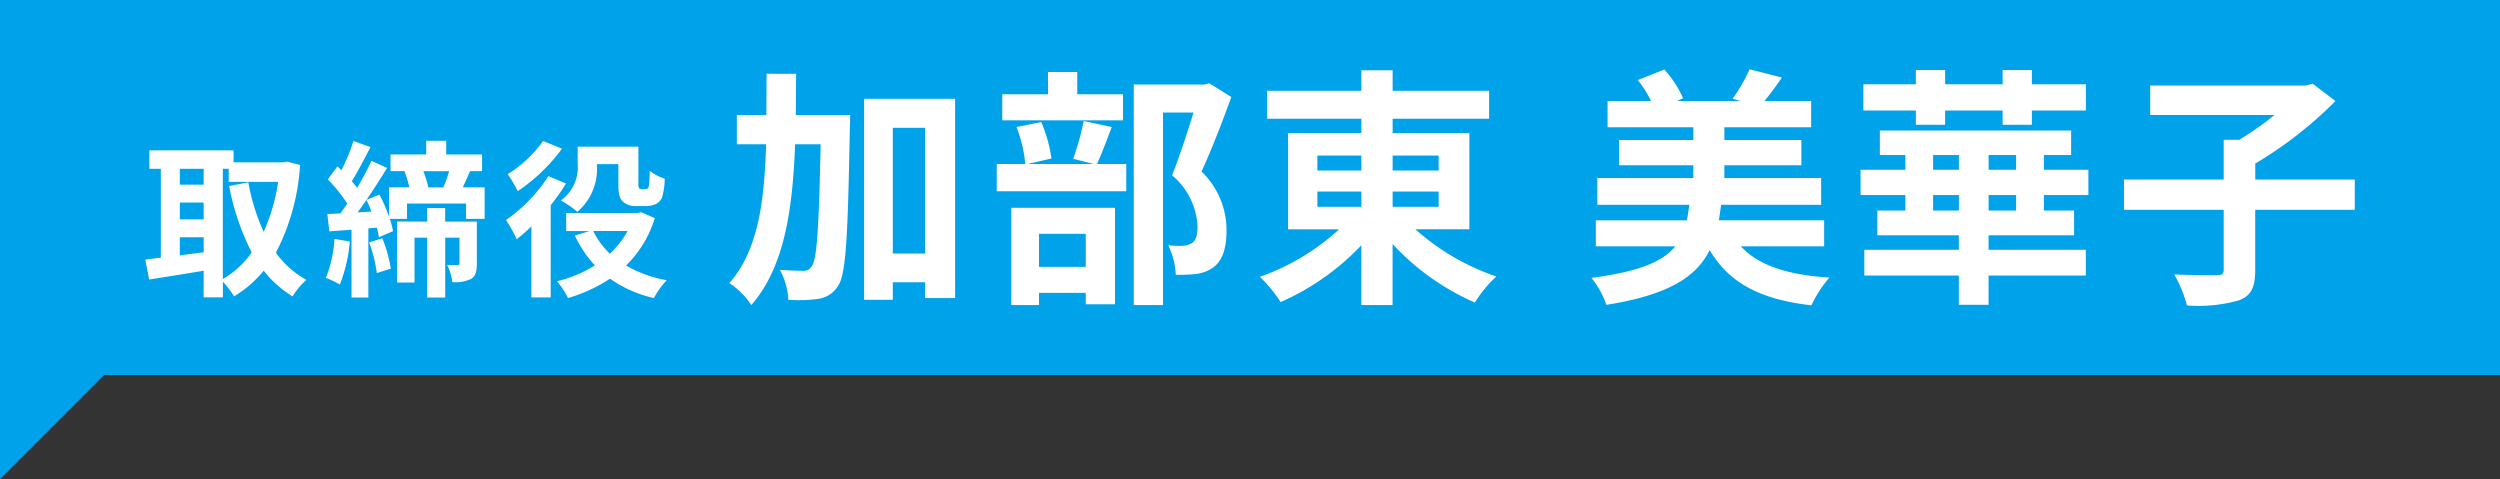
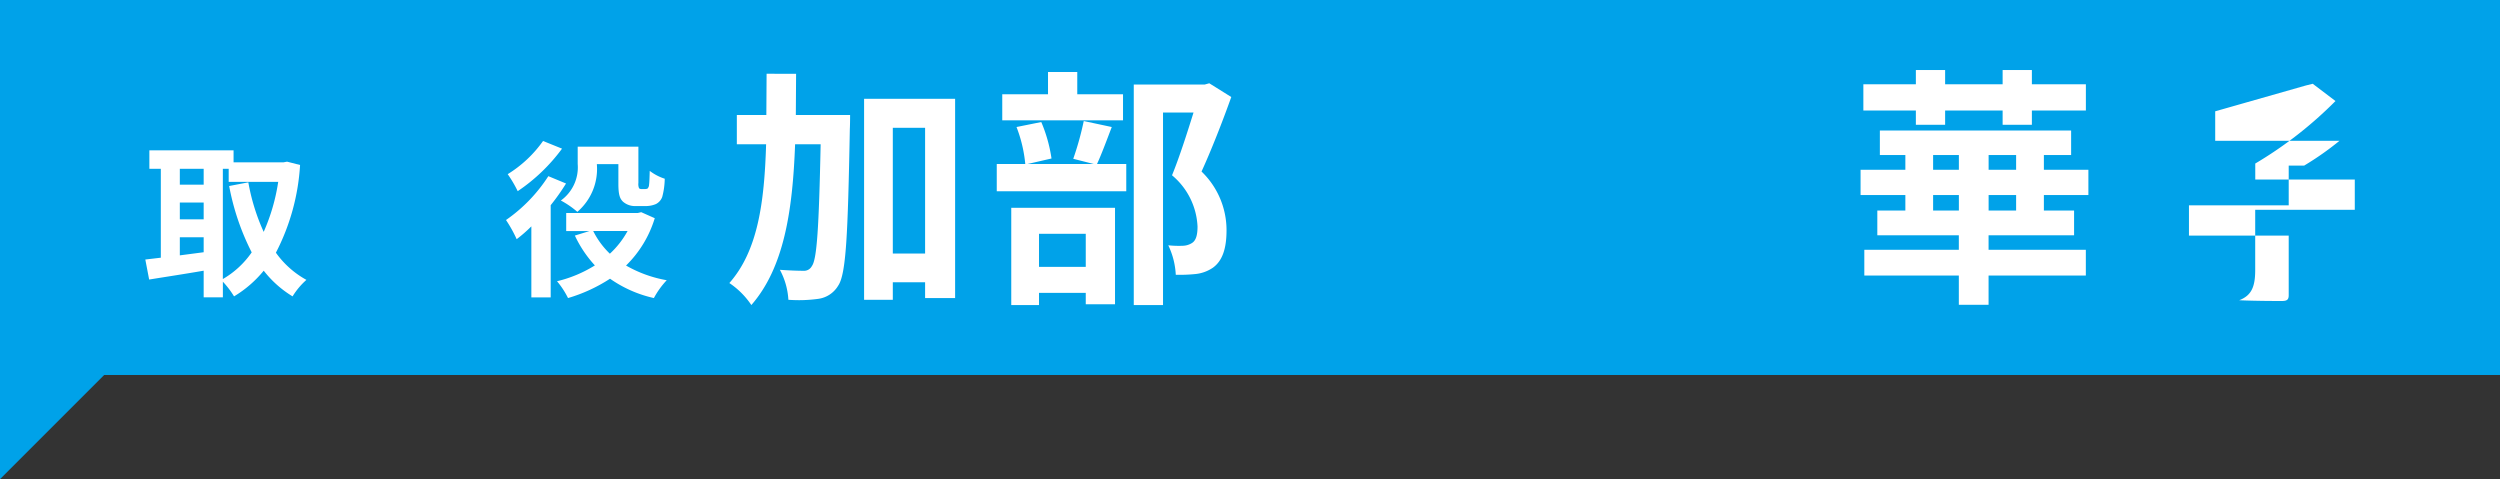
<svg xmlns="http://www.w3.org/2000/svg" height="46" viewBox="0 0 240 46" width="240">
  <rect x="0" y="0" width="240" height="46" fill="#333333" stroke="none" />
  <path d="m0 46 15.029-15.029-15.029-6.326z" fill="#00a2e9" transform="translate(0 -.001)" />
  <path d="m0-.001h240v36h-240z" fill="#00a2e9" />
  <g fill="#fff" transform="translate(0 -.001)">
    <path d="m15.439 24.74v-8.531h-1.1v-1.777h8.083v1.152h4.8l.336-.063 1.249.32a20.966 20.966 0 0 1 -2.321 8.419 8.777 8.777 0 0 0 2.93 2.609 7.036 7.036 0 0 0 -1.329 1.584 10.223 10.223 0 0 1 -2.769-2.465 11 11 0 0 1 -2.85 2.465 8.574 8.574 0 0 0 -1.072-1.408v1.5h-1.844v-2.557c-1.856.321-3.761.609-5.234.849l-.368-1.921zm1.824-7.01h2.289v-1.521h-2.289zm0 3.329h2.289v-1.617h-2.289zm0 3.457 2.289-.3v-1.44h-2.289zm8.052-2.257a18.629 18.629 0 0 0 1.393-4.8h-4.754v-1.25h-.561v10.58a8.589 8.589 0 0 0 2.77-2.561 23.376 23.376 0 0 1 -2.163-6.37l1.84-.353a19.657 19.657 0 0 0 1.473 4.754" />
-     <path d="m33.584 23.188a14.547 14.547 0 0 1 -.96 4.13 8.586 8.586 0 0 0 -1.344-.641 11.759 11.759 0 0 0 .832-3.745zm-.9-2.7.656-.945a15.254 15.254 0 0 0 -1.872-2.321l.928-1.248.385.368a19.913 19.913 0 0 0 1.152-2.8l1.633.576c-.576 1.121-1.233 2.385-1.793 3.281.192.225.368.448.513.641.527-.9 1.007-1.809 1.375-2.593l1.5.672c-.832 1.36-1.873 2.977-2.833 4.274l1.328-.08a9.891 9.891 0 0 0 -.48-1.121l1.249-.512a14.97 14.97 0 0 1 .929 2.145v-2.839h1.946a12.037 12.037 0 0 0 -.465-1.537l.081-.016h-1.425v-1.6h3.424v-1.313h1.921v1.312h3.442v1.6h-1.153c-.24.561-.48 1.1-.7 1.553h2.1v3.025h-1.783v-1.472h-5.667v1.473h-1.649a8.618 8.618 0 0 1 .305 1.185l-1.361.576a5.854 5.854 0 0 0 -.192-.913l-.816.064v6.643h-1.617v-6.515l-2.129.16-.192-1.665zm4.018 2.385a13.37 13.37 0 0 1 .816 2.913l-1.344.432a13.261 13.261 0 0 0 -.736-2.945zm4.306-1.6v-1.3h1.729v1.3h3.041v4.018c0 .72-.1 1.216-.561 1.488a3.409 3.409 0 0 1 -1.792.3 5.007 5.007 0 0 0 -.5-1.649c.433.016.849.016 1.009.016.128 0 .176-.048.176-.193v-2.433h-1.369v5.746h-1.729v-5.746h-1.217v4.305h-1.68v-5.858zm-.368-4.834a9.877 9.877 0 0 1 .479 1.553h1.441a14.5 14.5 0 0 0 .56-1.553z" />
    <path d="m54.339 17.617a20.6 20.6 0 0 1 -1.473 2.083v8.85h-1.856v-6.819a13.61 13.61 0 0 1 -1.41 1.232 12.626 12.626 0 0 0 -1.024-1.84 14.98 14.98 0 0 0 4.065-4.21zm-.384-3.345a17.157 17.157 0 0 1 -4.255 4.082 12.041 12.041 0 0 0 -.96-1.633 11.612 11.612 0 0 0 3.393-3.186zm7.266 6.178.336-.08 1.3.577a10.71 10.71 0 0 1 -2.757 4.545 11.97 11.97 0 0 0 3.906 1.41 8.049 8.049 0 0 0 -1.233 1.712 11.775 11.775 0 0 1 -4.21-1.857 15.221 15.221 0 0 1 -4.033 1.857 7.981 7.981 0 0 0 -1.056-1.614 12.221 12.221 0 0 0 3.634-1.52 11.248 11.248 0 0 1 -1.921-2.865l1.408-.433h-2.24v-1.732zm.065-6.37v3.49a1.016 1.016 0 0 0 .063.5.306.306 0 0 0 .208.08h.369a.6.6 0 0 0 .24-.048.57.57 0 0 0 .144-.368c.033-.225.048-.721.064-1.329a4.77 4.77 0 0 0 1.441.753 7.115 7.115 0 0 1 -.24 1.744 1.232 1.232 0 0 1 -.608.688 2.476 2.476 0 0 1 -.977.193h-.977a1.745 1.745 0 0 1 -1.2-.416c-.3-.288-.448-.657-.448-1.713v-1.893h-2.065v.031a5.426 5.426 0 0 1 -1.874 4.546 8.71 8.71 0 0 0 -1.584-1.088 3.921 3.921 0 0 0 1.617-3.506v-1.664zm-4.338 8.1a7.877 7.877 0 0 0 1.6 2.177 8.589 8.589 0 0 0 1.7-2.177z" />
    <path d="m76.425 7.083-.025 3.961h5.21s0 .936-.025 1.319c-.191 10.249-.359 13.97-1.128 15.075a2.632 2.632 0 0 1 -1.872 1.248 13.67 13.67 0 0 1 -2.9.095 6.877 6.877 0 0 0 -.817-2.879c.96.071 1.825.095 2.257.095a.847.847 0 0 0 .816-.456c.48-.648.673-3.624.841-11.689h-2.453c-.24 6.457-1.08 11.857-4.2 15.433a7.715 7.715 0 0 0 -2.111-2.112c2.712-3.072 3.36-7.656 3.528-13.321h-2.81v-2.808h2.833l.024-3.961zm15.266 2.4v19.13h-2.881v-1.513h-3.1v1.68h-2.757v-19.296zm-2.881 2.785h-3.1v12.073h3.1z" />
    <path d="m106.73 12.195c-.505 1.32-.984 2.616-1.417 3.553h2.809v2.616h-12.433v-2.616h2.737a13.132 13.132 0 0 0 -.841-3.553l2.377-.479a14.131 14.131 0 0 1 .983 3.5l-2.3.529h6.355l-1.968-.5a28.923 28.923 0 0 0 1.008-3.624zm-3.312-5.28v2.137h4.392v2.5h-11.593v-2.5h4.392v-2.137zm3.624 13.033v9.265h-2.809v-1.1h-4.488v1.176h-2.664v-9.341zm-2.809 2.5h-4.488v3.169h4.488zm11.426-14.333.432-.12 2.112 1.32c-.84 2.353-1.92 5.112-2.856 7.153a7.806 7.806 0 0 1 2.4 5.64c0 1.777-.408 2.952-1.32 3.6a3.6 3.6 0 0 1 -1.657.6 15.232 15.232 0 0 1 -1.895.073 7.375 7.375 0 0 0 -.721-2.832 9.272 9.272 0 0 0 1.368.047 1.729 1.729 0 0 0 .865-.24c.431-.24.576-.792.576-1.608a6.8 6.8 0 0 0 -2.449-4.92c.7-1.7 1.489-4.177 2.065-6.025h-2.929v18.482h-2.808v-21.17z" />
-     <path d="m130.692 12.772v-1.372h-9.048v-2.684h9.048v-1.969h3v1.969h9.264v2.684h-9.264v1.369h7.368v9.241h-5.185a22.6 22.6 0 0 0 7.777 4.536 11.436 11.436 0 0 0 -2.064 2.5 23.7 23.7 0 0 1 -7.9-5.616v5.856h-3v-5.737a23.956 23.956 0 0 1 -7.748 5.451 13.772 13.772 0 0 0 -1.993-2.424 22.121 22.121 0 0 0 7.609-4.56h-4.9v-9.244zm-4.224 3.6h4.224v-1.44h-4.224zm0 3.481h4.224v-1.464h-4.224zm7.225-3.481h4.416v-1.44h-4.416zm0 3.481h4.416v-1.464h-4.416z" />
-     <path d="m171.061 7.444c-.576.84-1.152 1.632-1.681 2.256h4.489v2.52h-8.329v1.224h7.393v2.424h-7.393v1.223h9.289v2.569h-9.6l-.216 1.489h10.105v2.5h-7.993c1.68 1.824 4.441 2.736 8.5 3a11.289 11.289 0 0 0 -1.729 2.664c-4.969-.575-7.9-2.16-9.769-5.3-1.272 2.567-3.936 4.3-9.913 5.254a8.6 8.6 0 0 0 -1.44-2.59c4.585-.6 6.865-1.561 8.041-3.025h-7.615v-2.5h8.736c.1-.456.168-.961.24-1.489h-8.833v-2.572h9.217v-1.223h-7.129v-2.424h7.129v-1.224h-8.232v-2.52h4.175a11 11 0 0 0 -1.271-2.016l2.544-1.01a10.087 10.087 0 0 1 1.8 2.762l-.6.264h6.12l-.768-.216a15.977 15.977 0 0 0 1.632-2.832z" />
    <path d="m182.915 20.213v-1.488h-4.3v-2.425h4.3v-1.416h-2.448v-2.353h18.361v2.353h-2.616v1.416h4.273v2.425h-4.273v1.488h2.9v2.376h-8.209v1.392h9.337v2.472h-9.337v2.808h-2.855v-2.808h-9.073v-2.472h9.073v-1.392h-7.825v-2.376zm1.008-12.121v-1.368h2.809v1.368h5.52v-1.368h2.808v1.368h5.184v2.519h-5.184v1.369h-2.808v-1.369h-5.52v1.369h-2.809v-1.369h-5.04v-2.519zm4.129 6.792h-2.473v1.416h2.473zm-2.473 5.329h2.473v-1.488h-2.473zm7.969-5.329h-2.641v1.416h2.641zm-2.641 5.329h2.641v-1.488h-2.641z" />
-     <path d="m221.35 8.211.672-.168 2.184 1.657a38.439 38.439 0 0 1 -7.7 6v1.536h9.553v2.905h-9.559v5.784c0 1.656-.383 2.448-1.536 2.9a14.244 14.244 0 0 1 -5.016.5 12.218 12.218 0 0 0 -1.224-2.976c1.68.072 3.528.072 4.08.072.5 0 .672-.12.672-.552v-5.728h-9.576v-2.905h9.576v-3.816h1.488a28.458 28.458 0 0 0 3.385-2.376h-11.929v-2.833z" />
+     <path d="m221.35 8.211.672-.168 2.184 1.657a38.439 38.439 0 0 1 -7.7 6v1.536h9.553v2.905h-9.559v5.784c0 1.656-.383 2.448-1.536 2.9c1.68.072 3.528.072 4.08.072.5 0 .672-.12.672-.552v-5.728h-9.576v-2.905h9.576v-3.816h1.488a28.458 28.458 0 0 0 3.385-2.376h-11.929v-2.833z" />
  </g>
</svg>